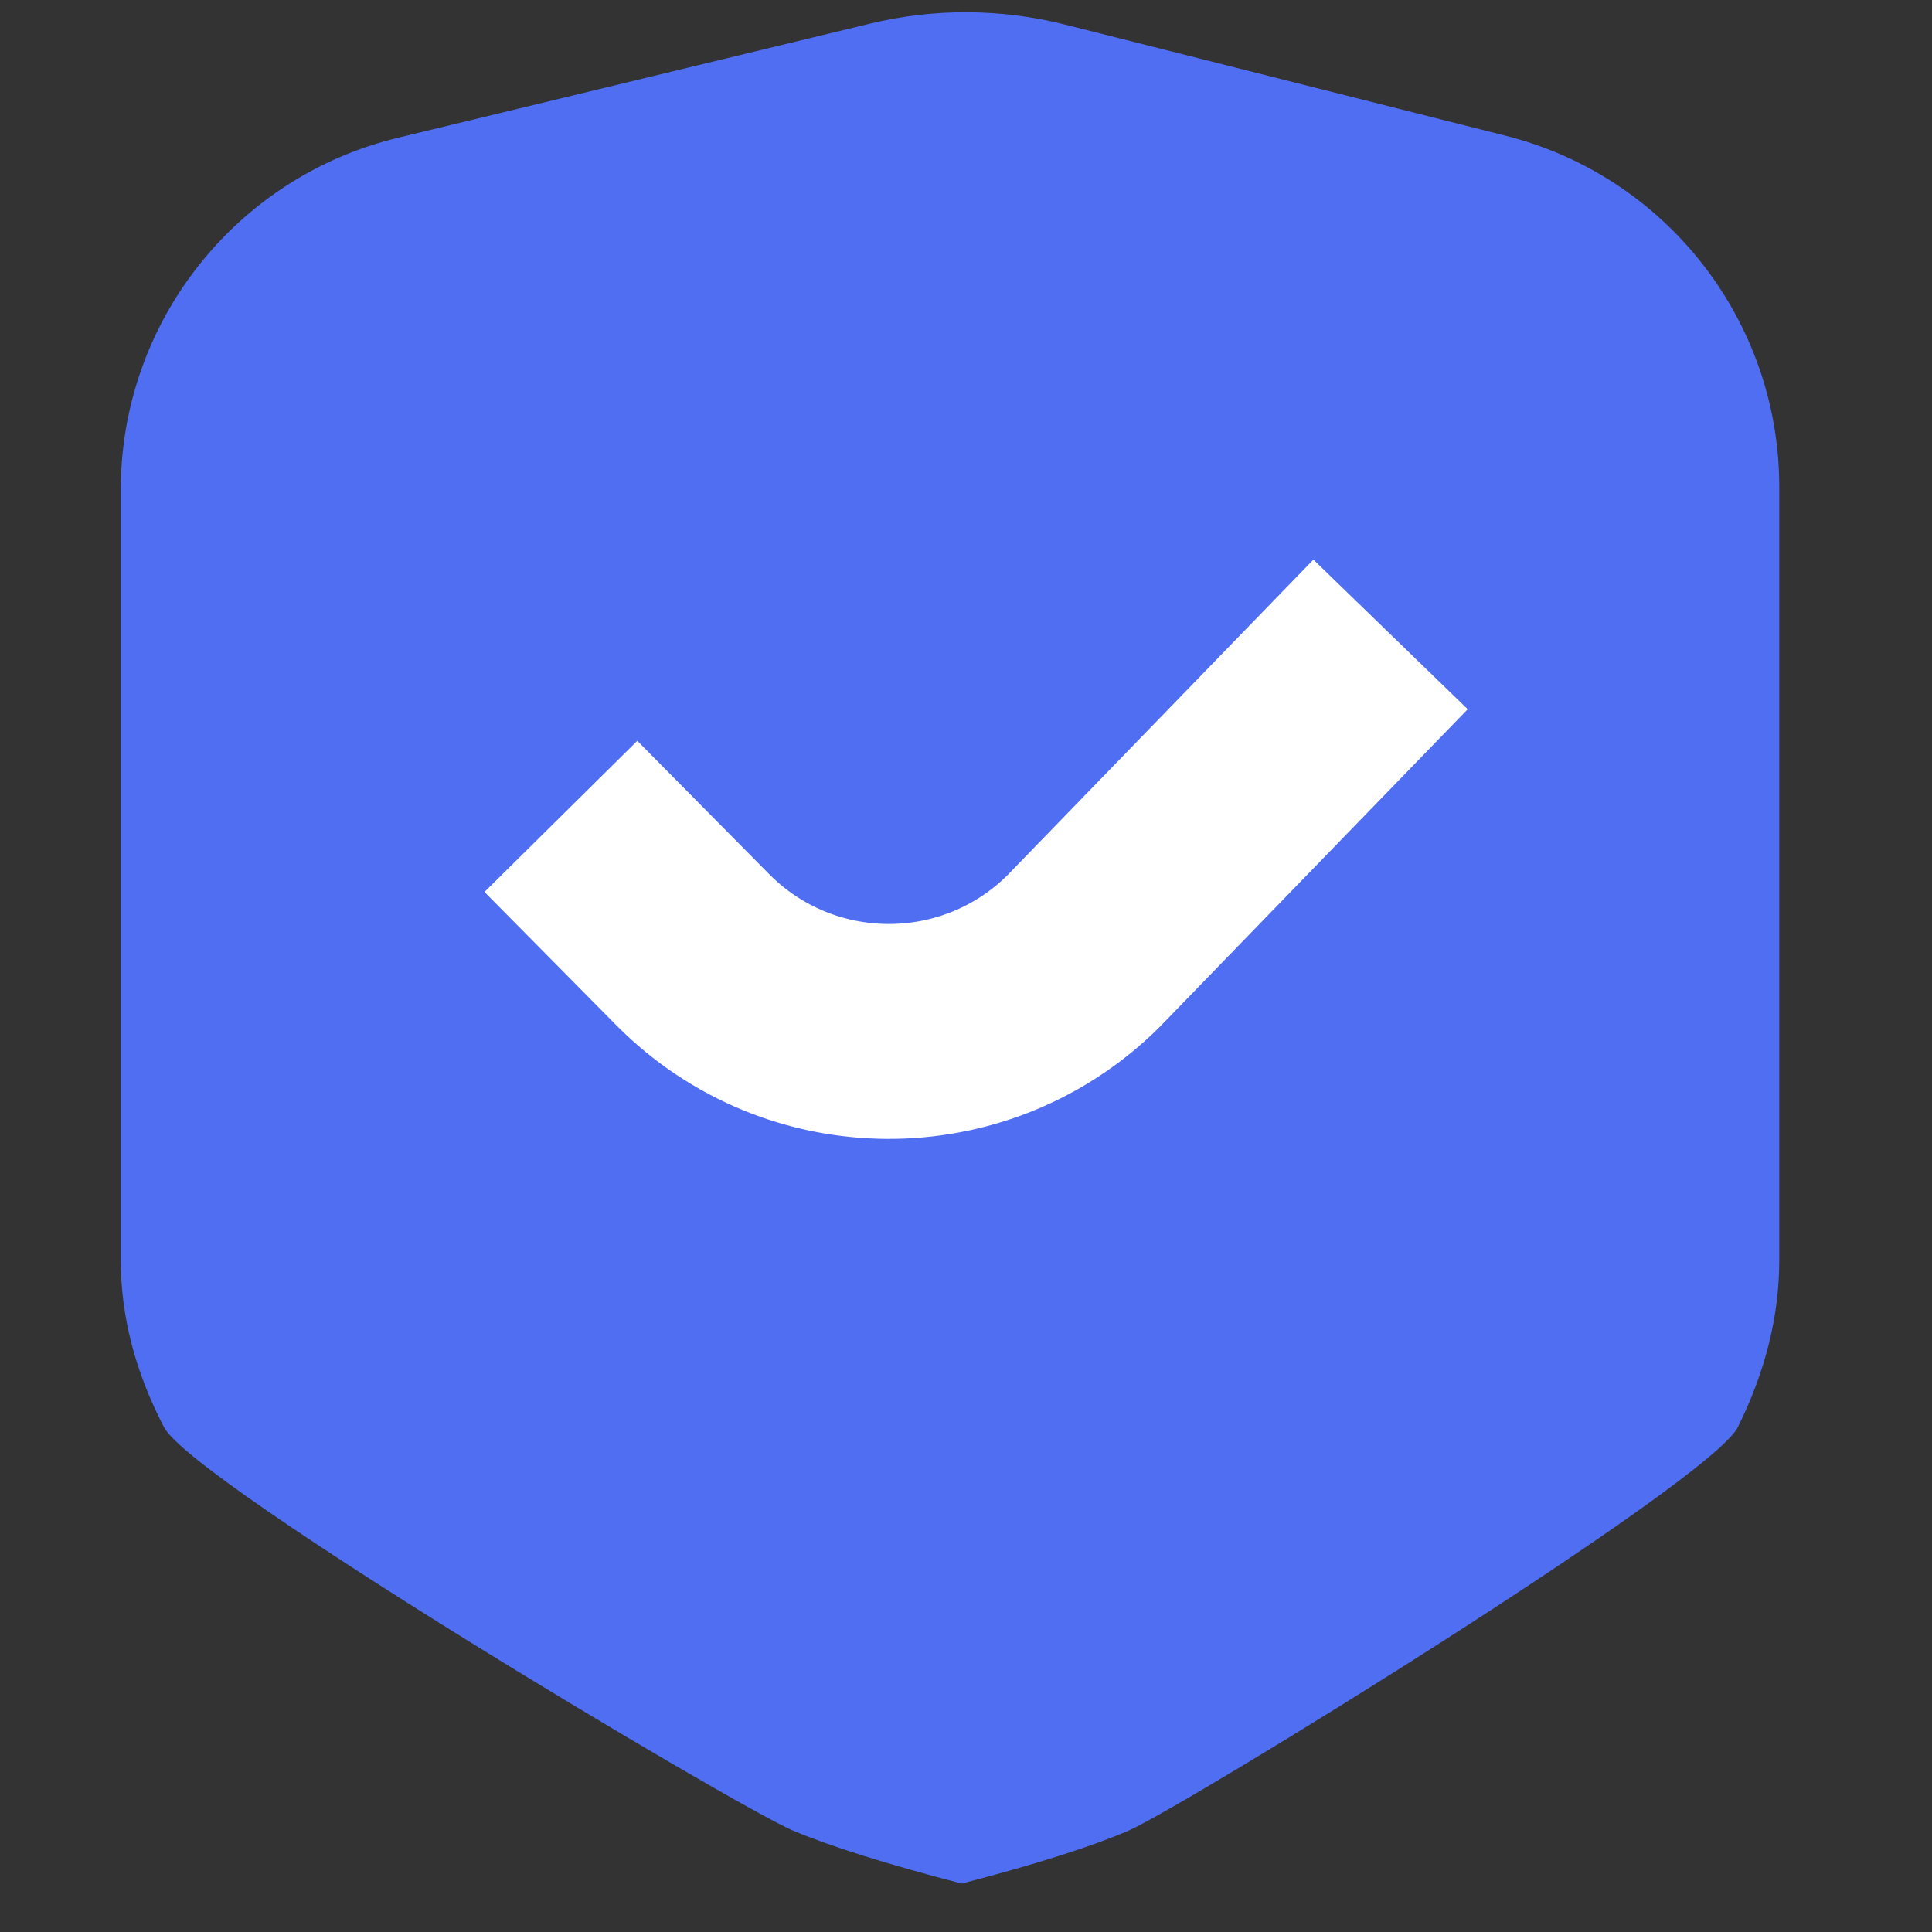
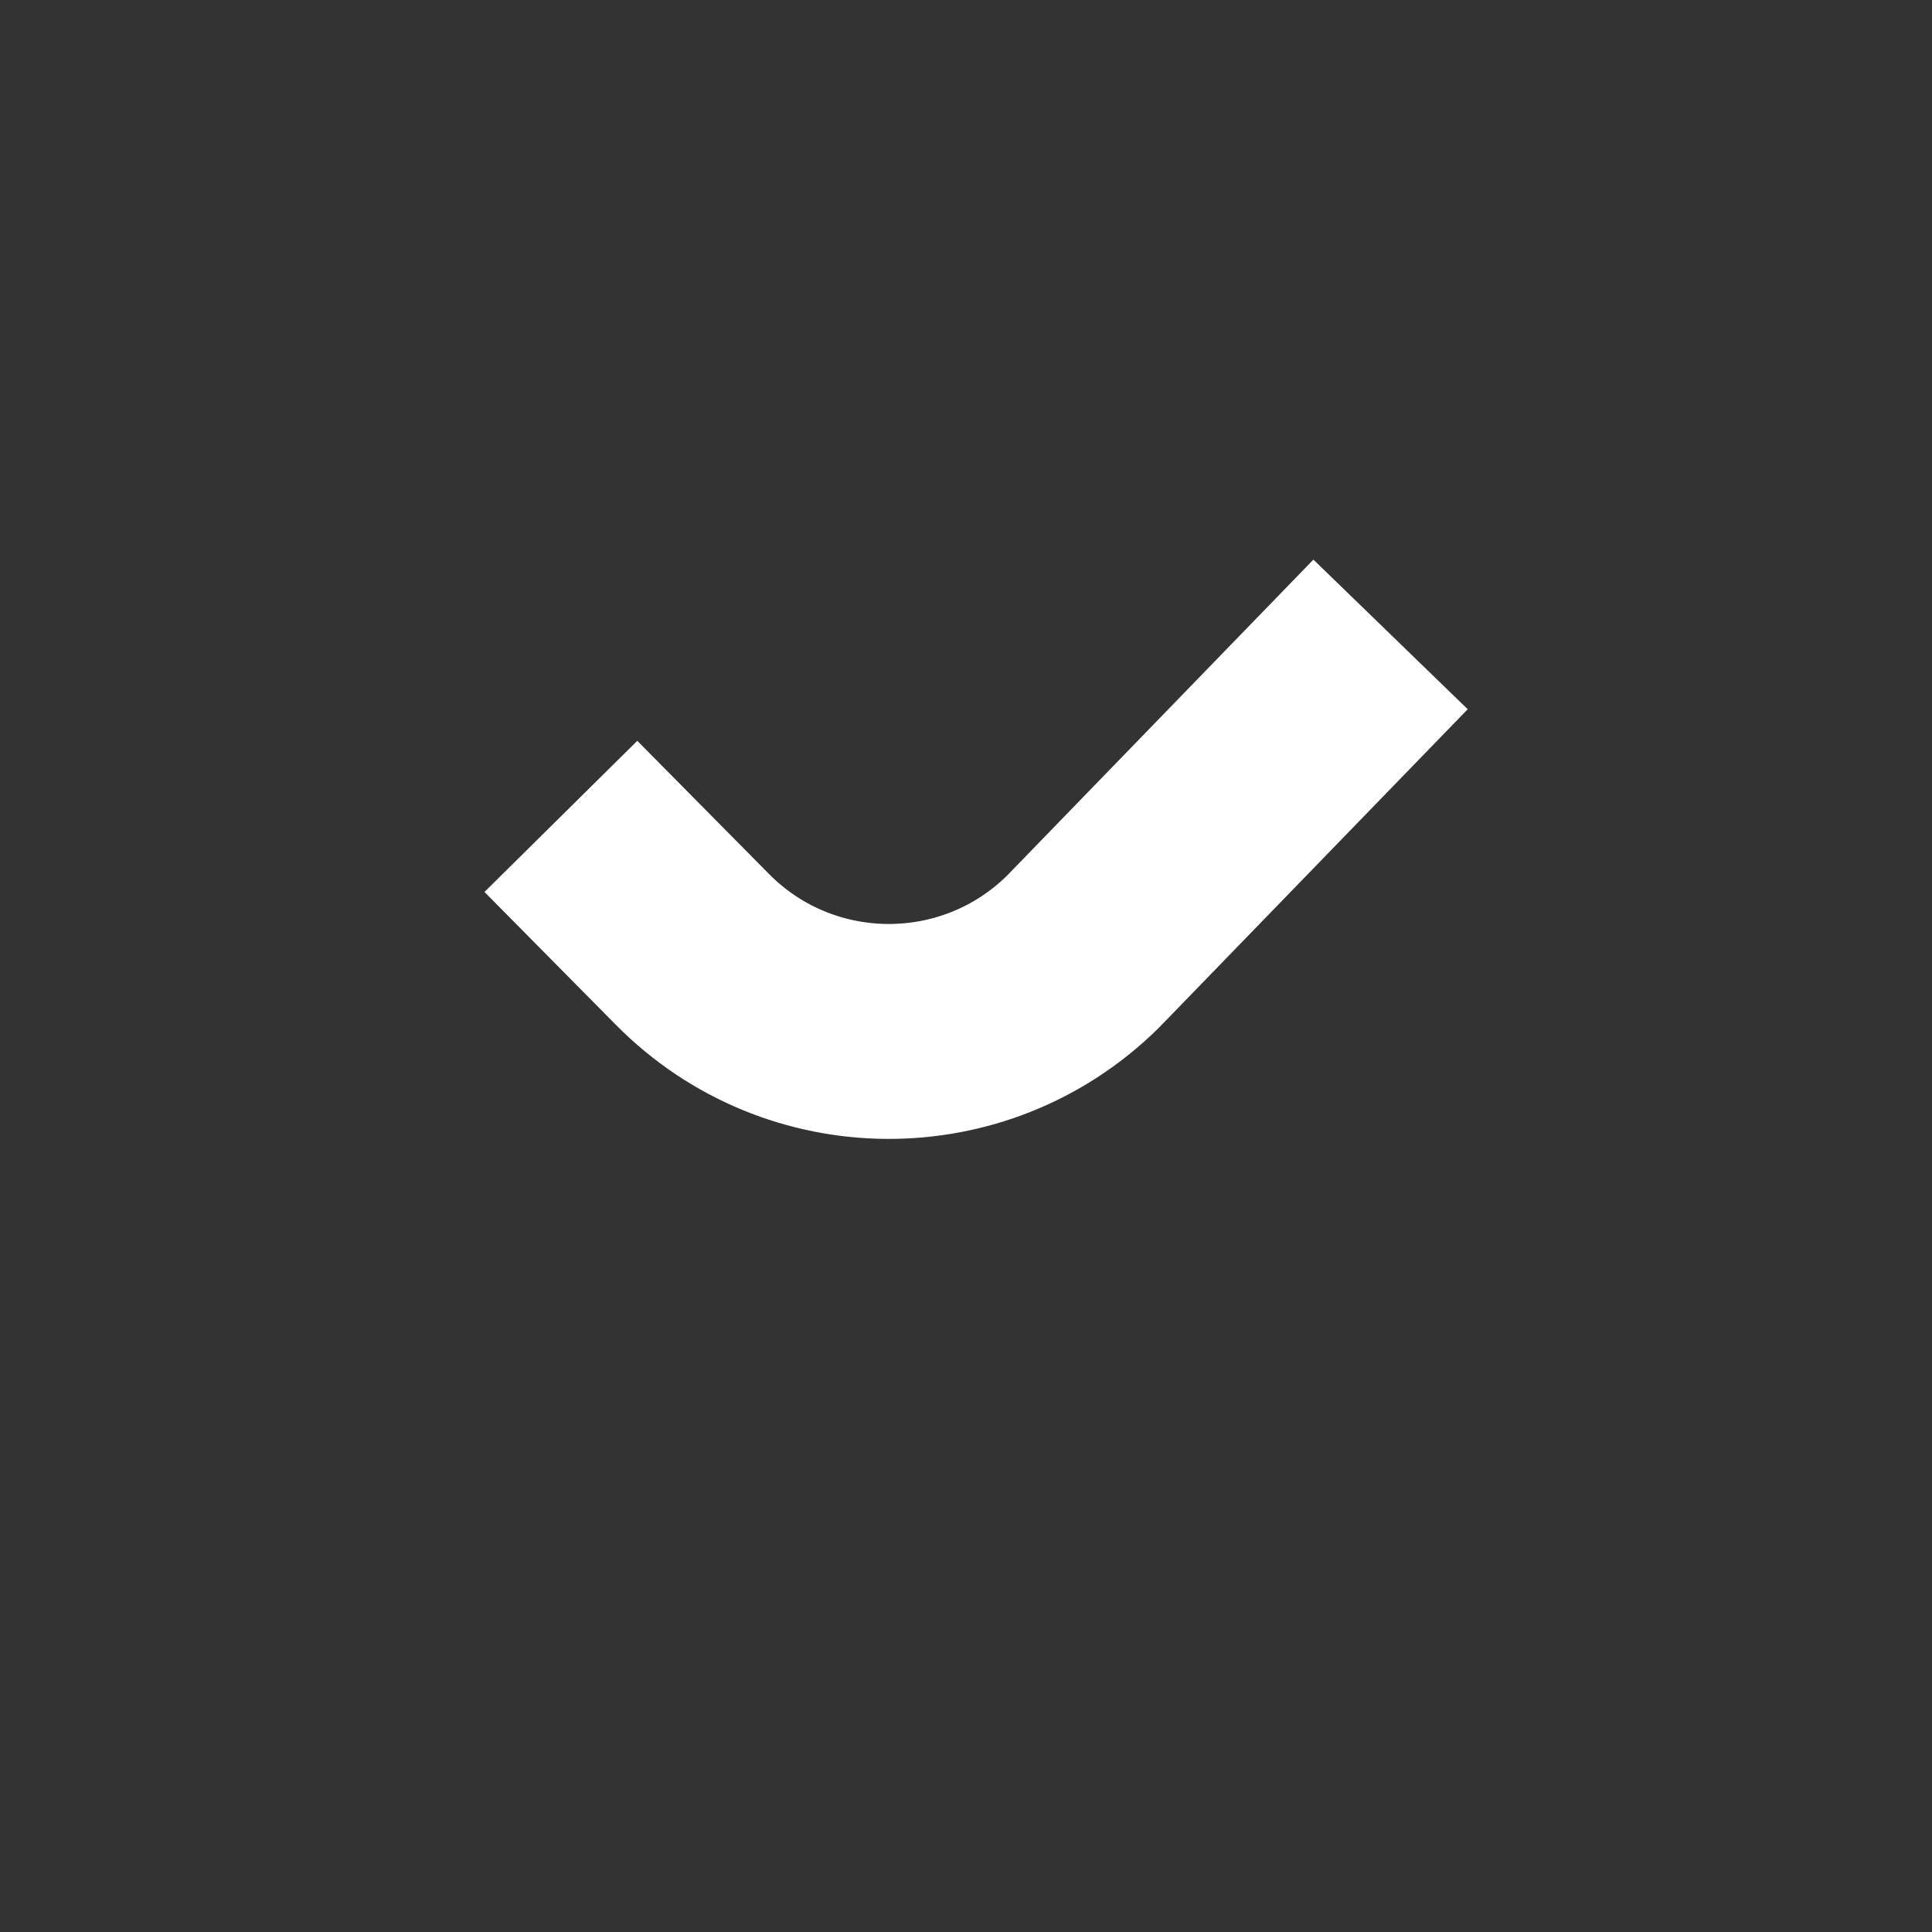
<svg xmlns="http://www.w3.org/2000/svg" height="16" viewBox="0 0 16 16" width="16">
  <rect x="0" y="0" width="16" height="16" fill="#333333" stroke="none" />
  <g fill="none" fill-rule="evenodd" transform="translate(1)">
-     <path d="m6.204.196-3.909.945c-1.346.326-2.295 1.531-2.295 2.916v6.377c0 .465.119.926.358 1.385.237.46 4.739 3.143 5.211 3.342.315.132.779.278 1.395.438.612-.159 1.072-.305 1.381-.438.461-.2 4.817-2.882 5.047-3.342.228-.459.343-.92.343-1.385v-6.401c0-1.374-.934-2.573-2.266-2.909l-3.647-.92c-.531-.134-1.086-.137-1.618-.008z" fill="#4f6ef2" />
    <path d="m3.645 6.761 1.091 1.103c.888.897 2.335.905 3.233.017.011-.011.022-.022.033-.034l2.514-2.593" stroke="#fff" stroke-linejoin="round" stroke-width="1.78" />
  </g>
</svg>